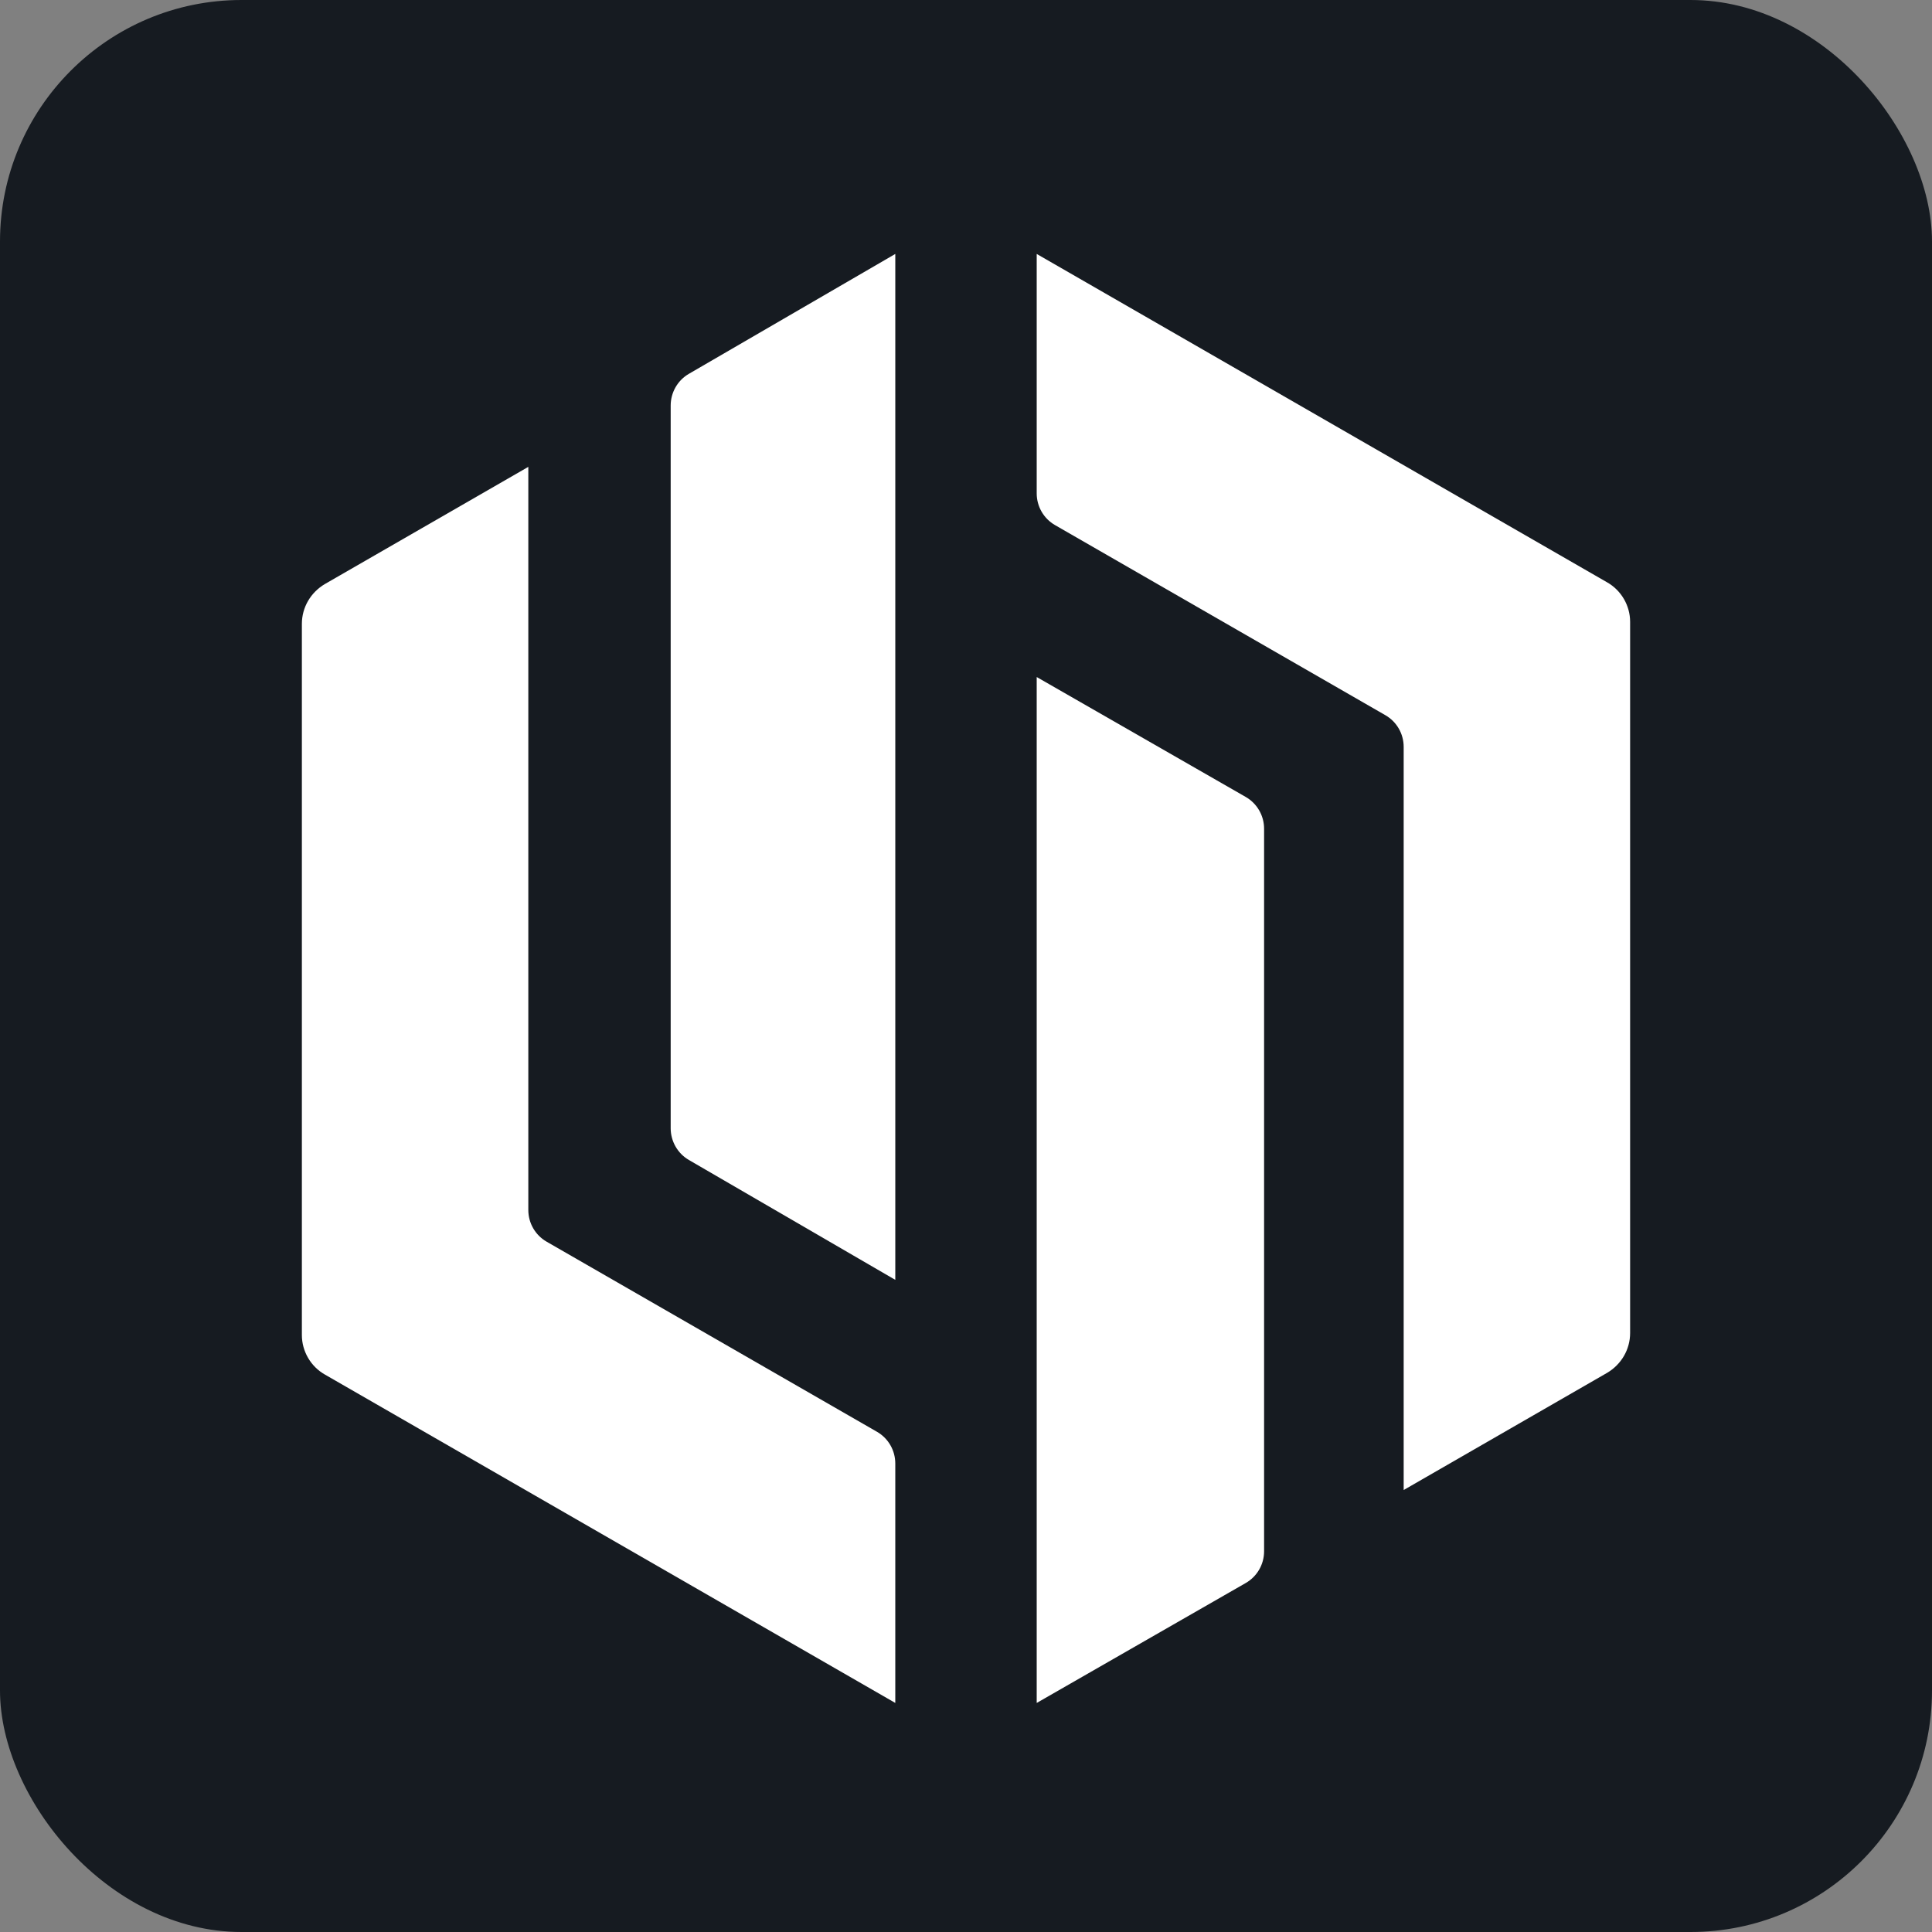
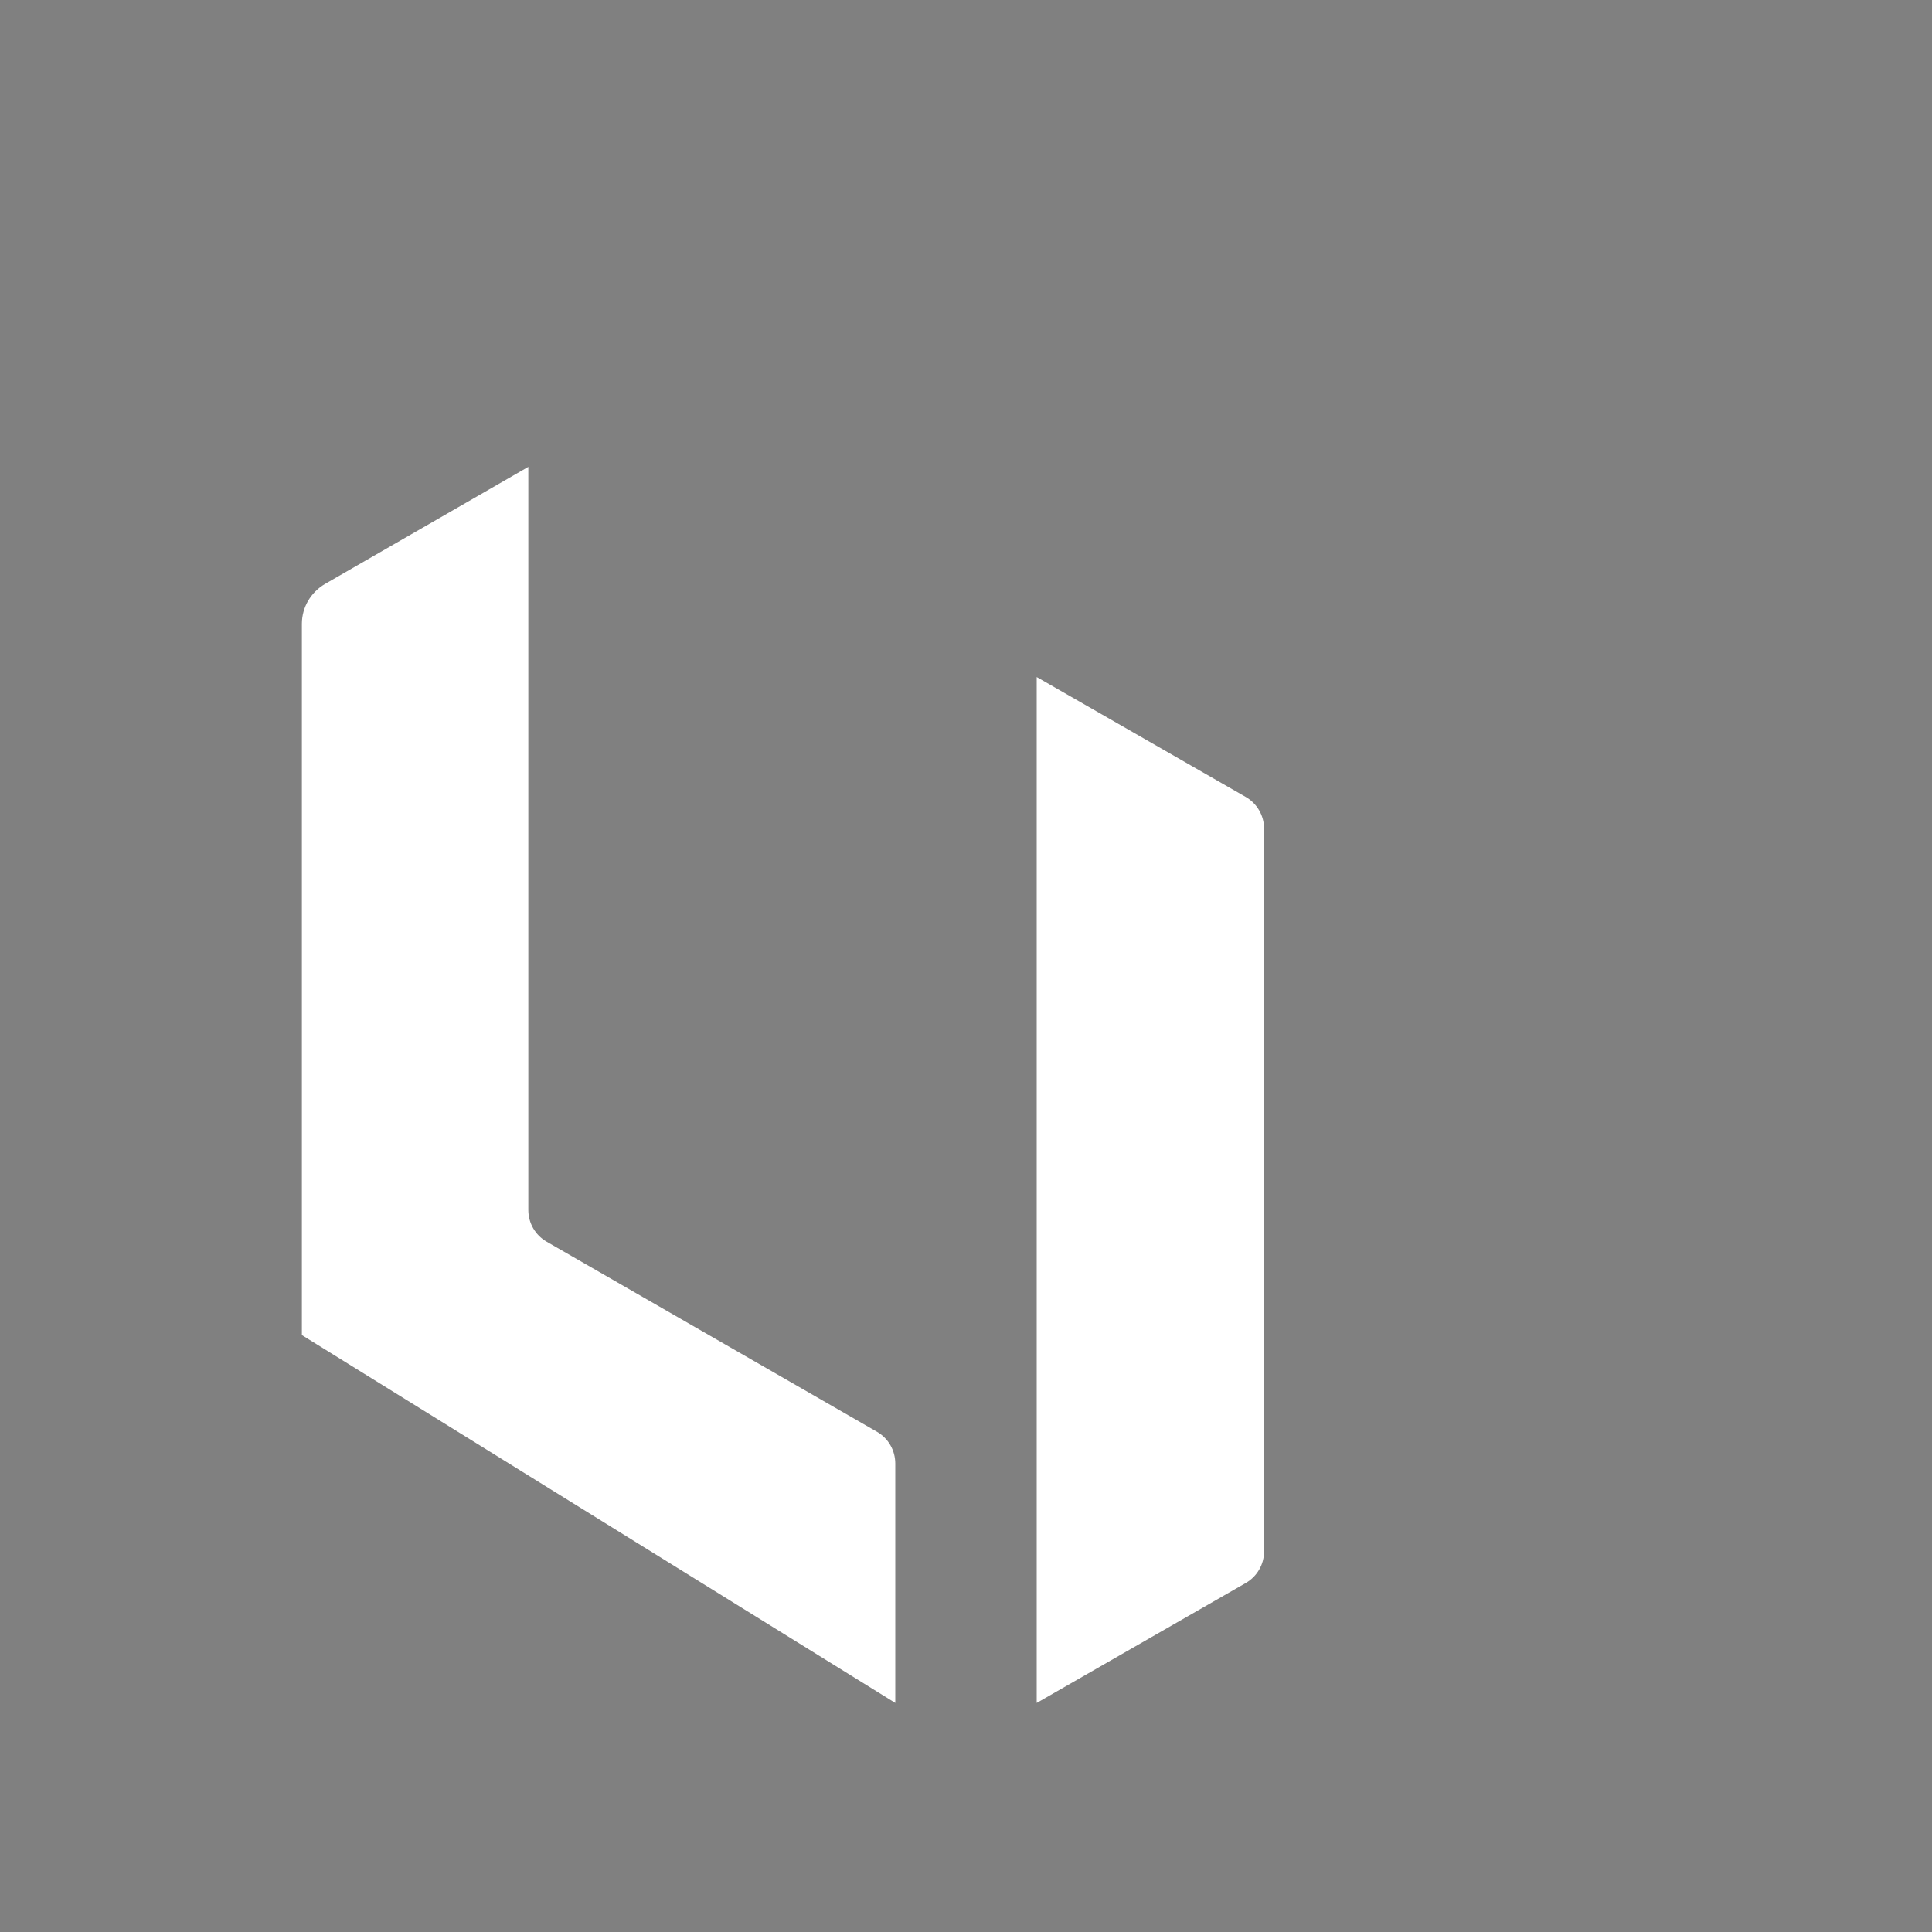
<svg xmlns="http://www.w3.org/2000/svg" width="256" height="256" viewBox="0 0 256 256" fill="none">
  <rect x="0" y="0" width="256" height="256" fill="#808080" stroke="none" />
-   <rect width="256" height="256" rx="32" fill="#161B21" />
-   <path d="M88.869 53.742V149.494C88.869 151.226 89.785 152.836 91.28 153.702L118.631 169.588V33.649L91.28 49.534C89.785 50.4 88.869 52.003 88.869 53.742Z" fill="white" />
-   <path d="M116.2 189.716L72.436 164.533C70.929 163.668 70.005 162.068 70.005 160.33V61.862L43.063 77.379C41.167 78.494 40 80.482 40 82.664V176.906C40 179.04 41.167 181.077 43.063 182.143L118.63 225.648V193.919C118.63 192.189 117.707 190.581 116.2 189.716Z" fill="white" />
+   <path d="M116.2 189.716L72.436 164.533C70.929 163.668 70.005 162.068 70.005 160.33V61.862L43.063 77.379C41.167 78.494 40 80.482 40 82.664V176.906L118.63 225.648V193.919C118.63 192.189 117.707 190.581 116.2 189.716Z" fill="white" />
  <path d="M165.057 105.595L137.369 89.71V225.649L165.057 209.763C166.571 208.897 167.498 207.295 167.498 205.555V109.804C167.498 108.072 166.571 106.461 165.057 105.595Z" fill="white" />
-   <path d="M212.936 77.153L137.369 33.649V65.378C137.369 67.107 138.293 68.716 139.8 69.581L183.563 94.763C185.071 95.628 185.994 97.228 185.994 98.966V197.435L212.936 181.918C214.833 180.802 215.999 178.814 215.999 176.632V82.39C215.999 80.257 214.833 78.22 212.936 77.153Z" fill="white" />
</svg>